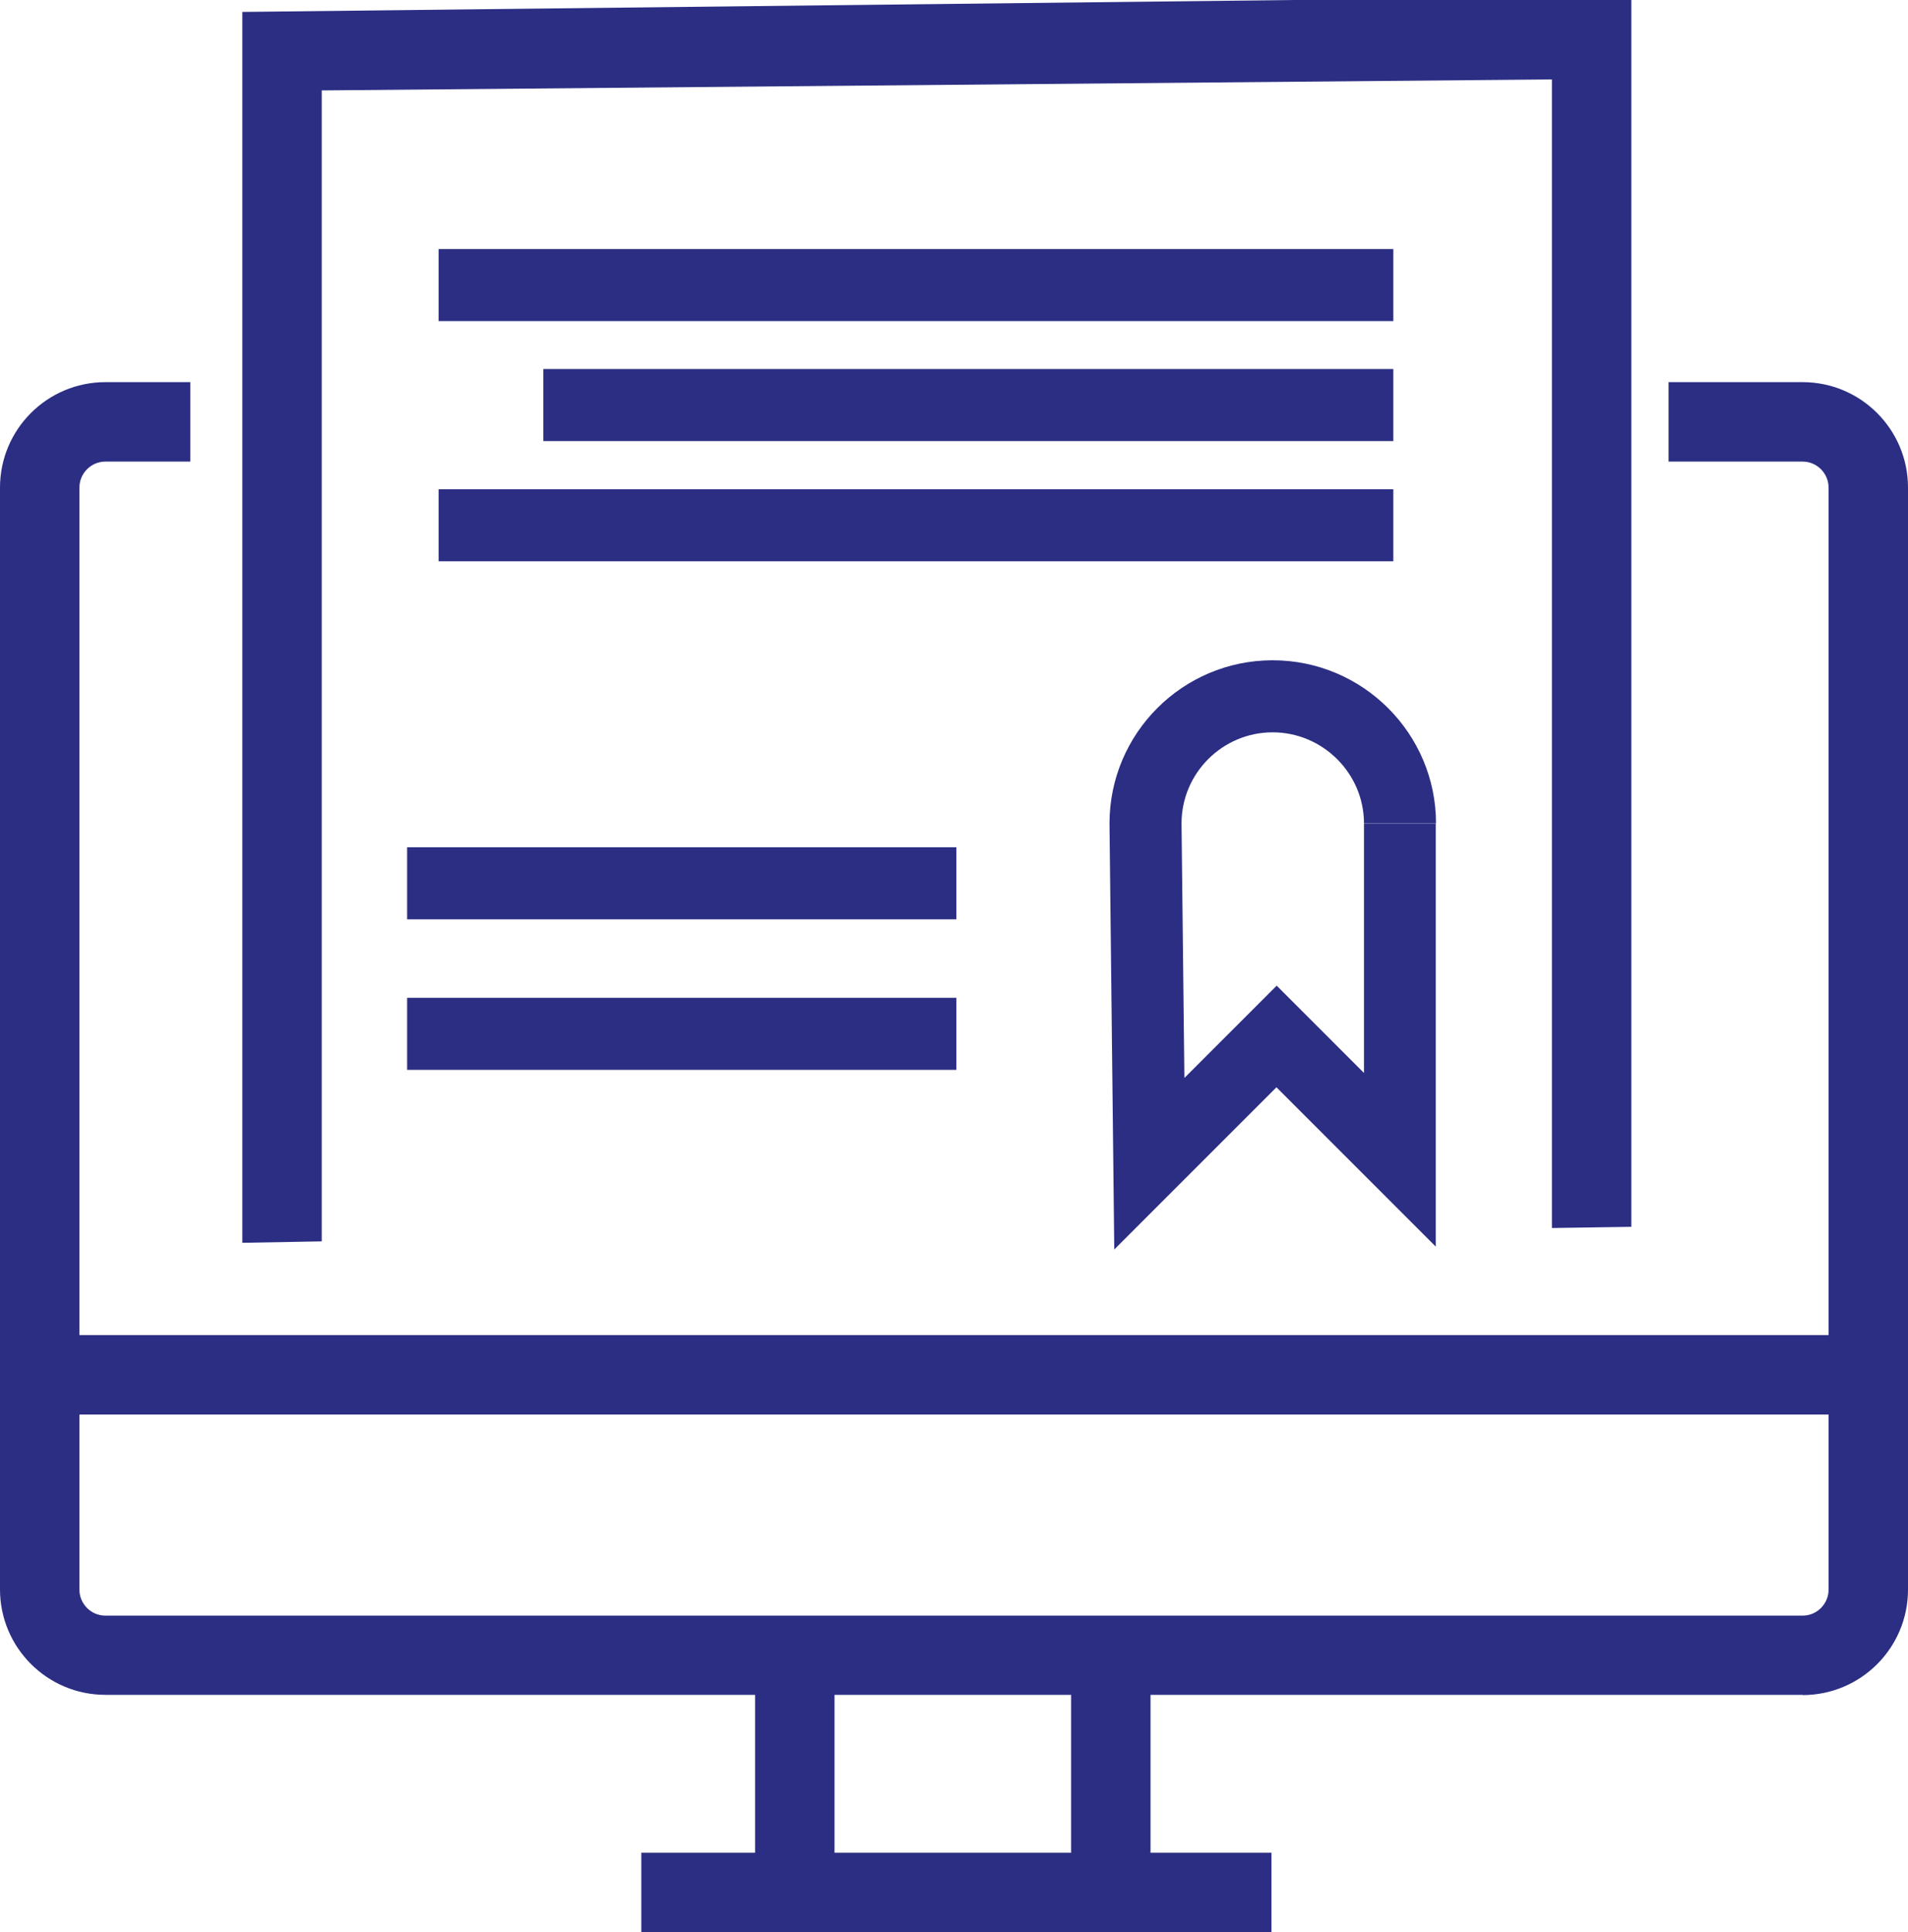
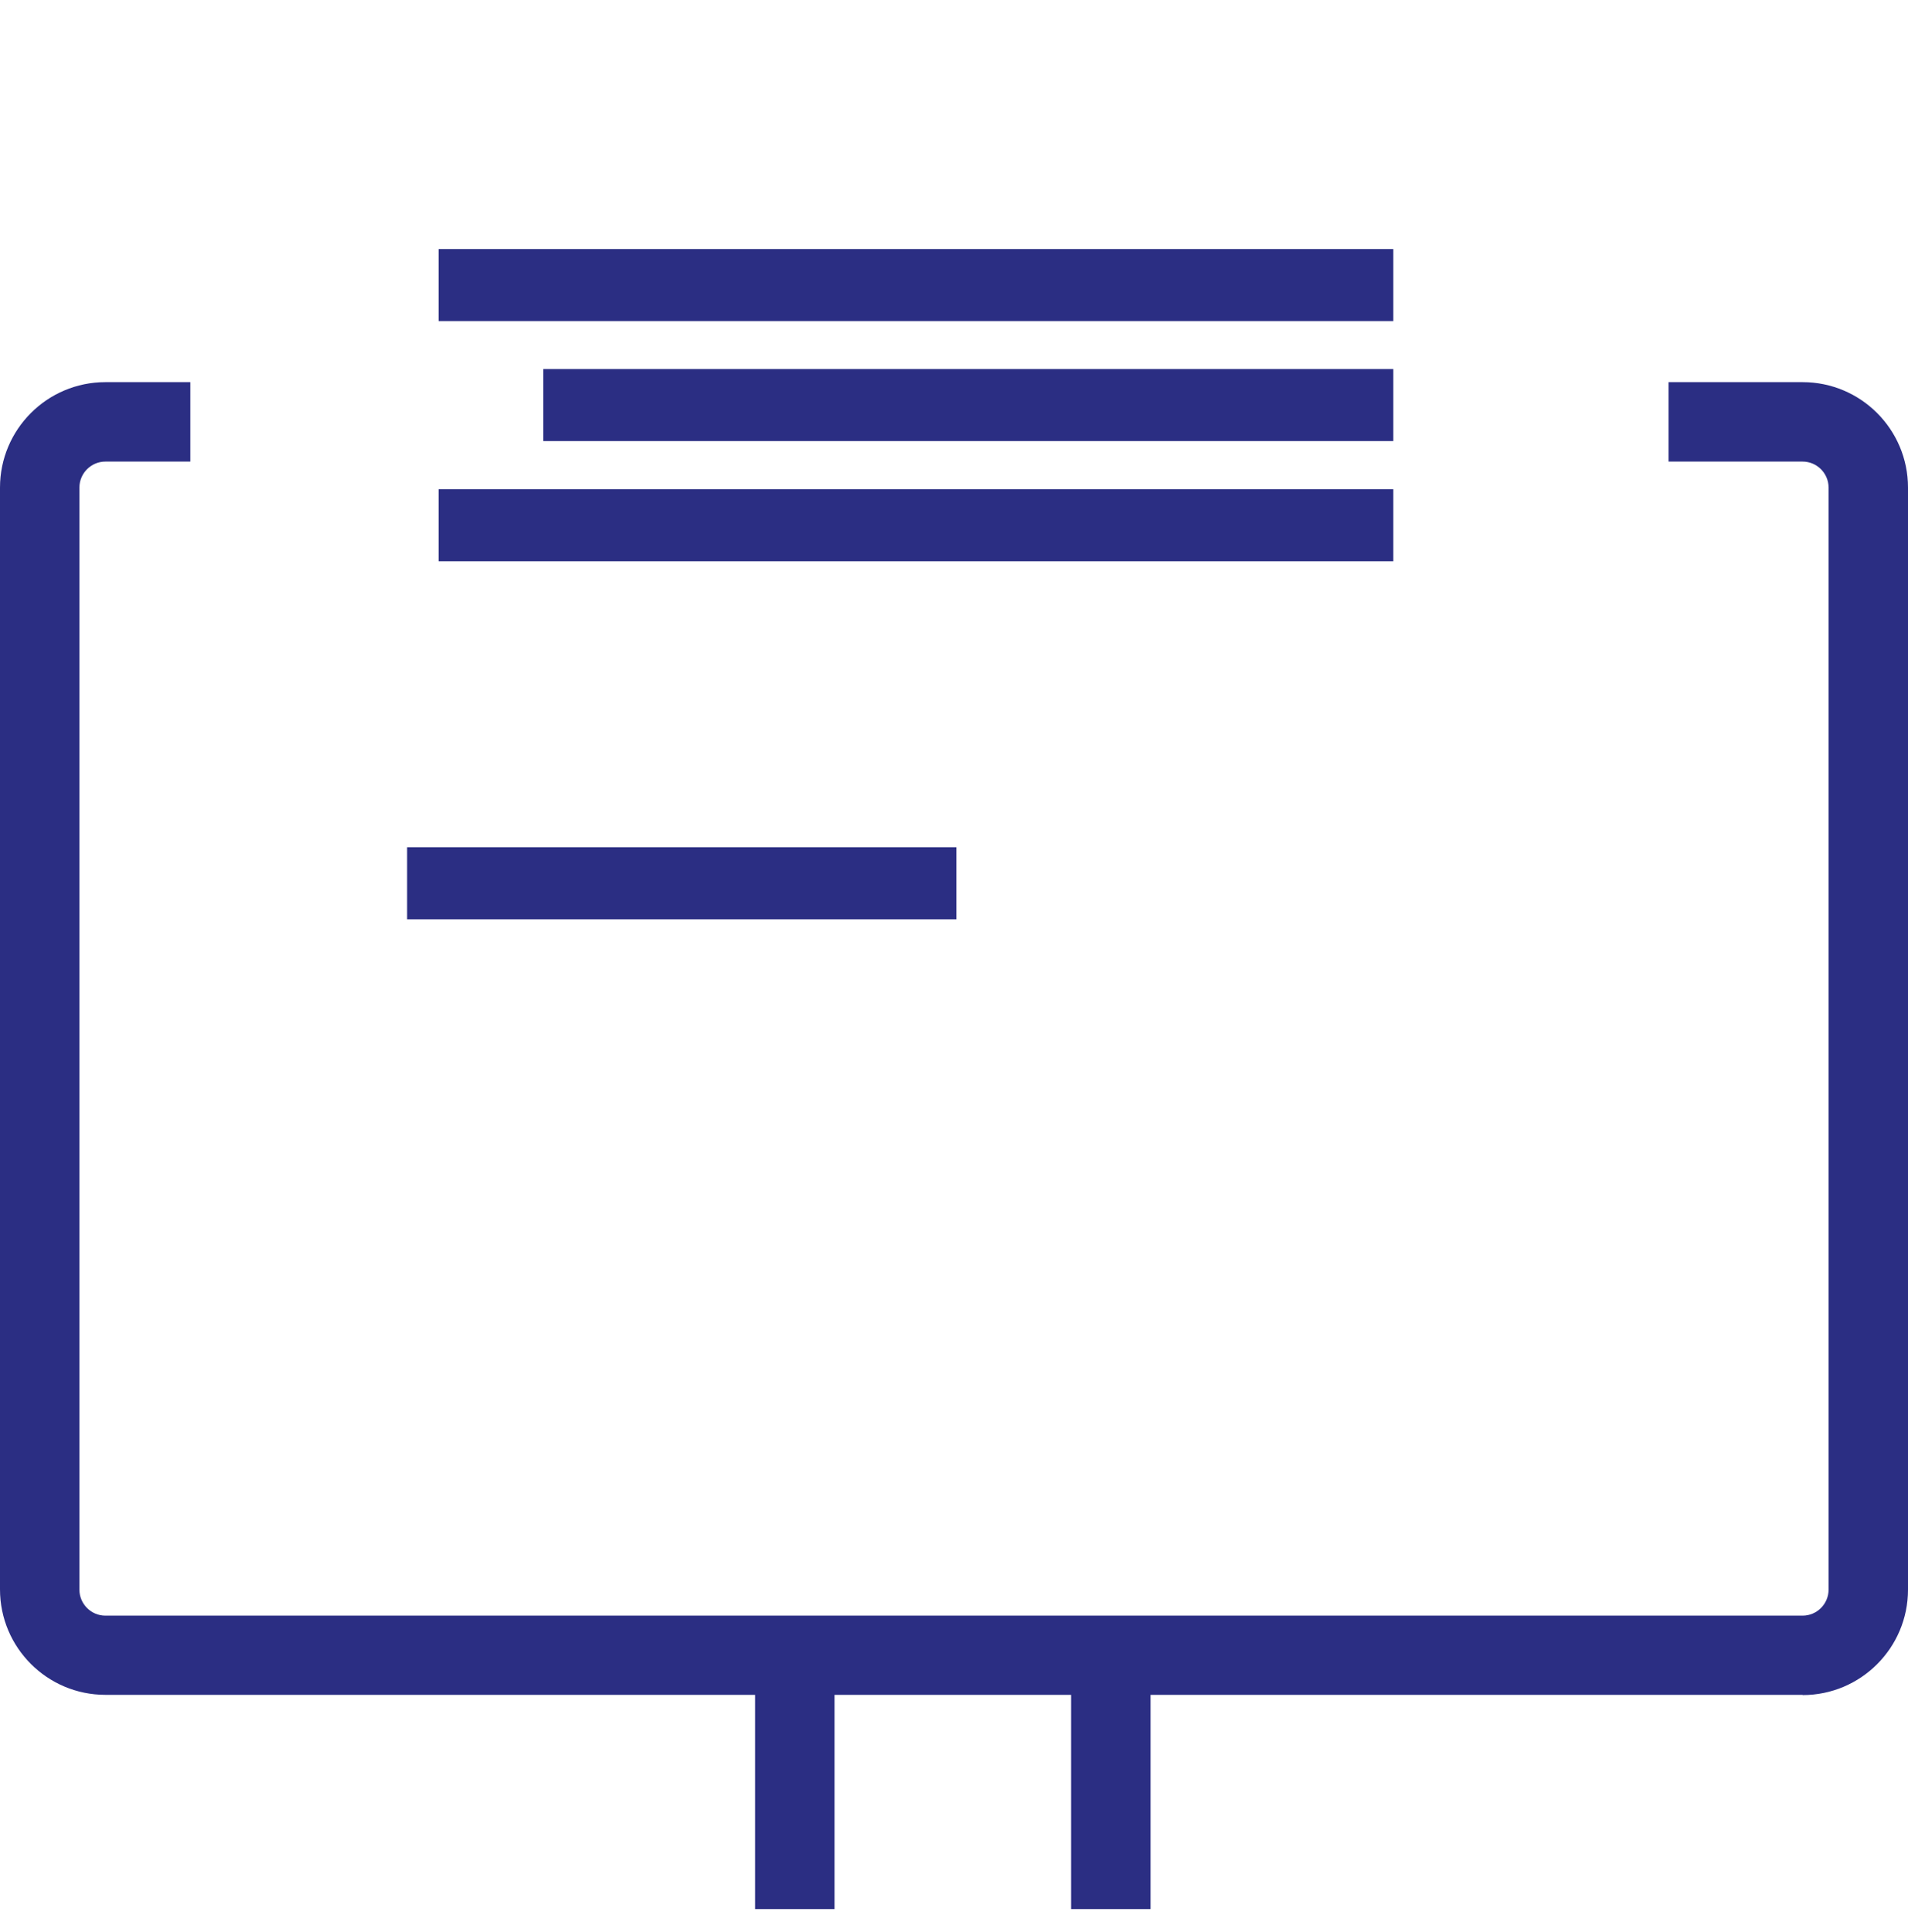
<svg xmlns="http://www.w3.org/2000/svg" id="Warstwa_2" data-name="Warstwa 2" width="80" height="81" viewBox="0 0 80 81">
  <g id="Warstwa_1-2" data-name="Warstwa 1">
    <g>
      <g>
        <g>
          <path d="M75.58,71.05H4.42c-2.44,0-4.42-1.98-4.42-4.42V20.44c0-2.44,1.98-4.42,4.42-4.42h3.56v3.33h-3.56c-.6,0-1.09.49-1.09,1.09v46.2c0,.6.49,1.09,1.09,1.09h71.16c.6,0,1.09-.49,1.09-1.09V20.44c0-.6-.49-1.09-1.09-1.09h-5.62v-3.33h5.62c2.44,0,4.42,1.98,4.42,4.42v46.2c0,2.44-1.98,4.42-4.42,4.42Z" fill="#2b2e83" stroke-width="0" />
-           <rect x="1.66" y="55.97" width="76.67" height="3.33" fill="#2b2e83" stroke-width="0" />
-           <rect x="26.89" y="77.67" width="26.42" height="3.33" fill="#2b2e83" stroke-width="0" />
          <rect x="31.66" y="69.5" width="3.33" height="10.53" fill="#2b2e83" stroke-width="0" />
          <rect x="44.91" y="69.5" width="3.33" height="10.53" fill="#2b2e83" stroke-width="0" />
        </g>
-         <polyline points="13.49 3.79 13.49 52.04 10.16 52.1 10.16 .5 54.21 0 68.4 0 68.4 51.43 65.07 51.48 65.07 3.33" fill="#2b2e83" stroke-width="0" />
      </g>
      <g>
        <rect x="18.39" y="10.44" width="40.03" height="3.02" fill="#2b2e83" stroke-width="0" />
        <rect x="22.78" y="15.47" width="35.64" height="3.02" fill="#2b2e83" stroke-width="0" />
        <rect x="18.39" y="20.51" width="40.03" height="3.02" fill="#2b2e83" stroke-width="0" />
        <rect x="17.07" y="35.52" width="23.03" height="3.02" fill="#2b2e83" stroke-width="0" />
-         <rect x="17.07" y="41.83" width="23.03" height="3.02" fill="#2b2e83" stroke-width="0" />
-         <path d="M57.19,34.53v10.45l-3.66-3.66-3.87,3.87-.12-10.67h0c0-2.11,1.72-3.82,3.82-3.82s3.83,1.72,3.83,3.82h3.02c0-3.77-3.07-6.84-6.85-6.84s-6.84,3.07-6.84,6.84v.02s.2,17.84.2,17.84l6.8-6.8,6.68,6.68v-17.73h-3.02Z" fill="#2b2e83" stroke-width="0" />
      </g>
    </g>
  </g>
</svg>